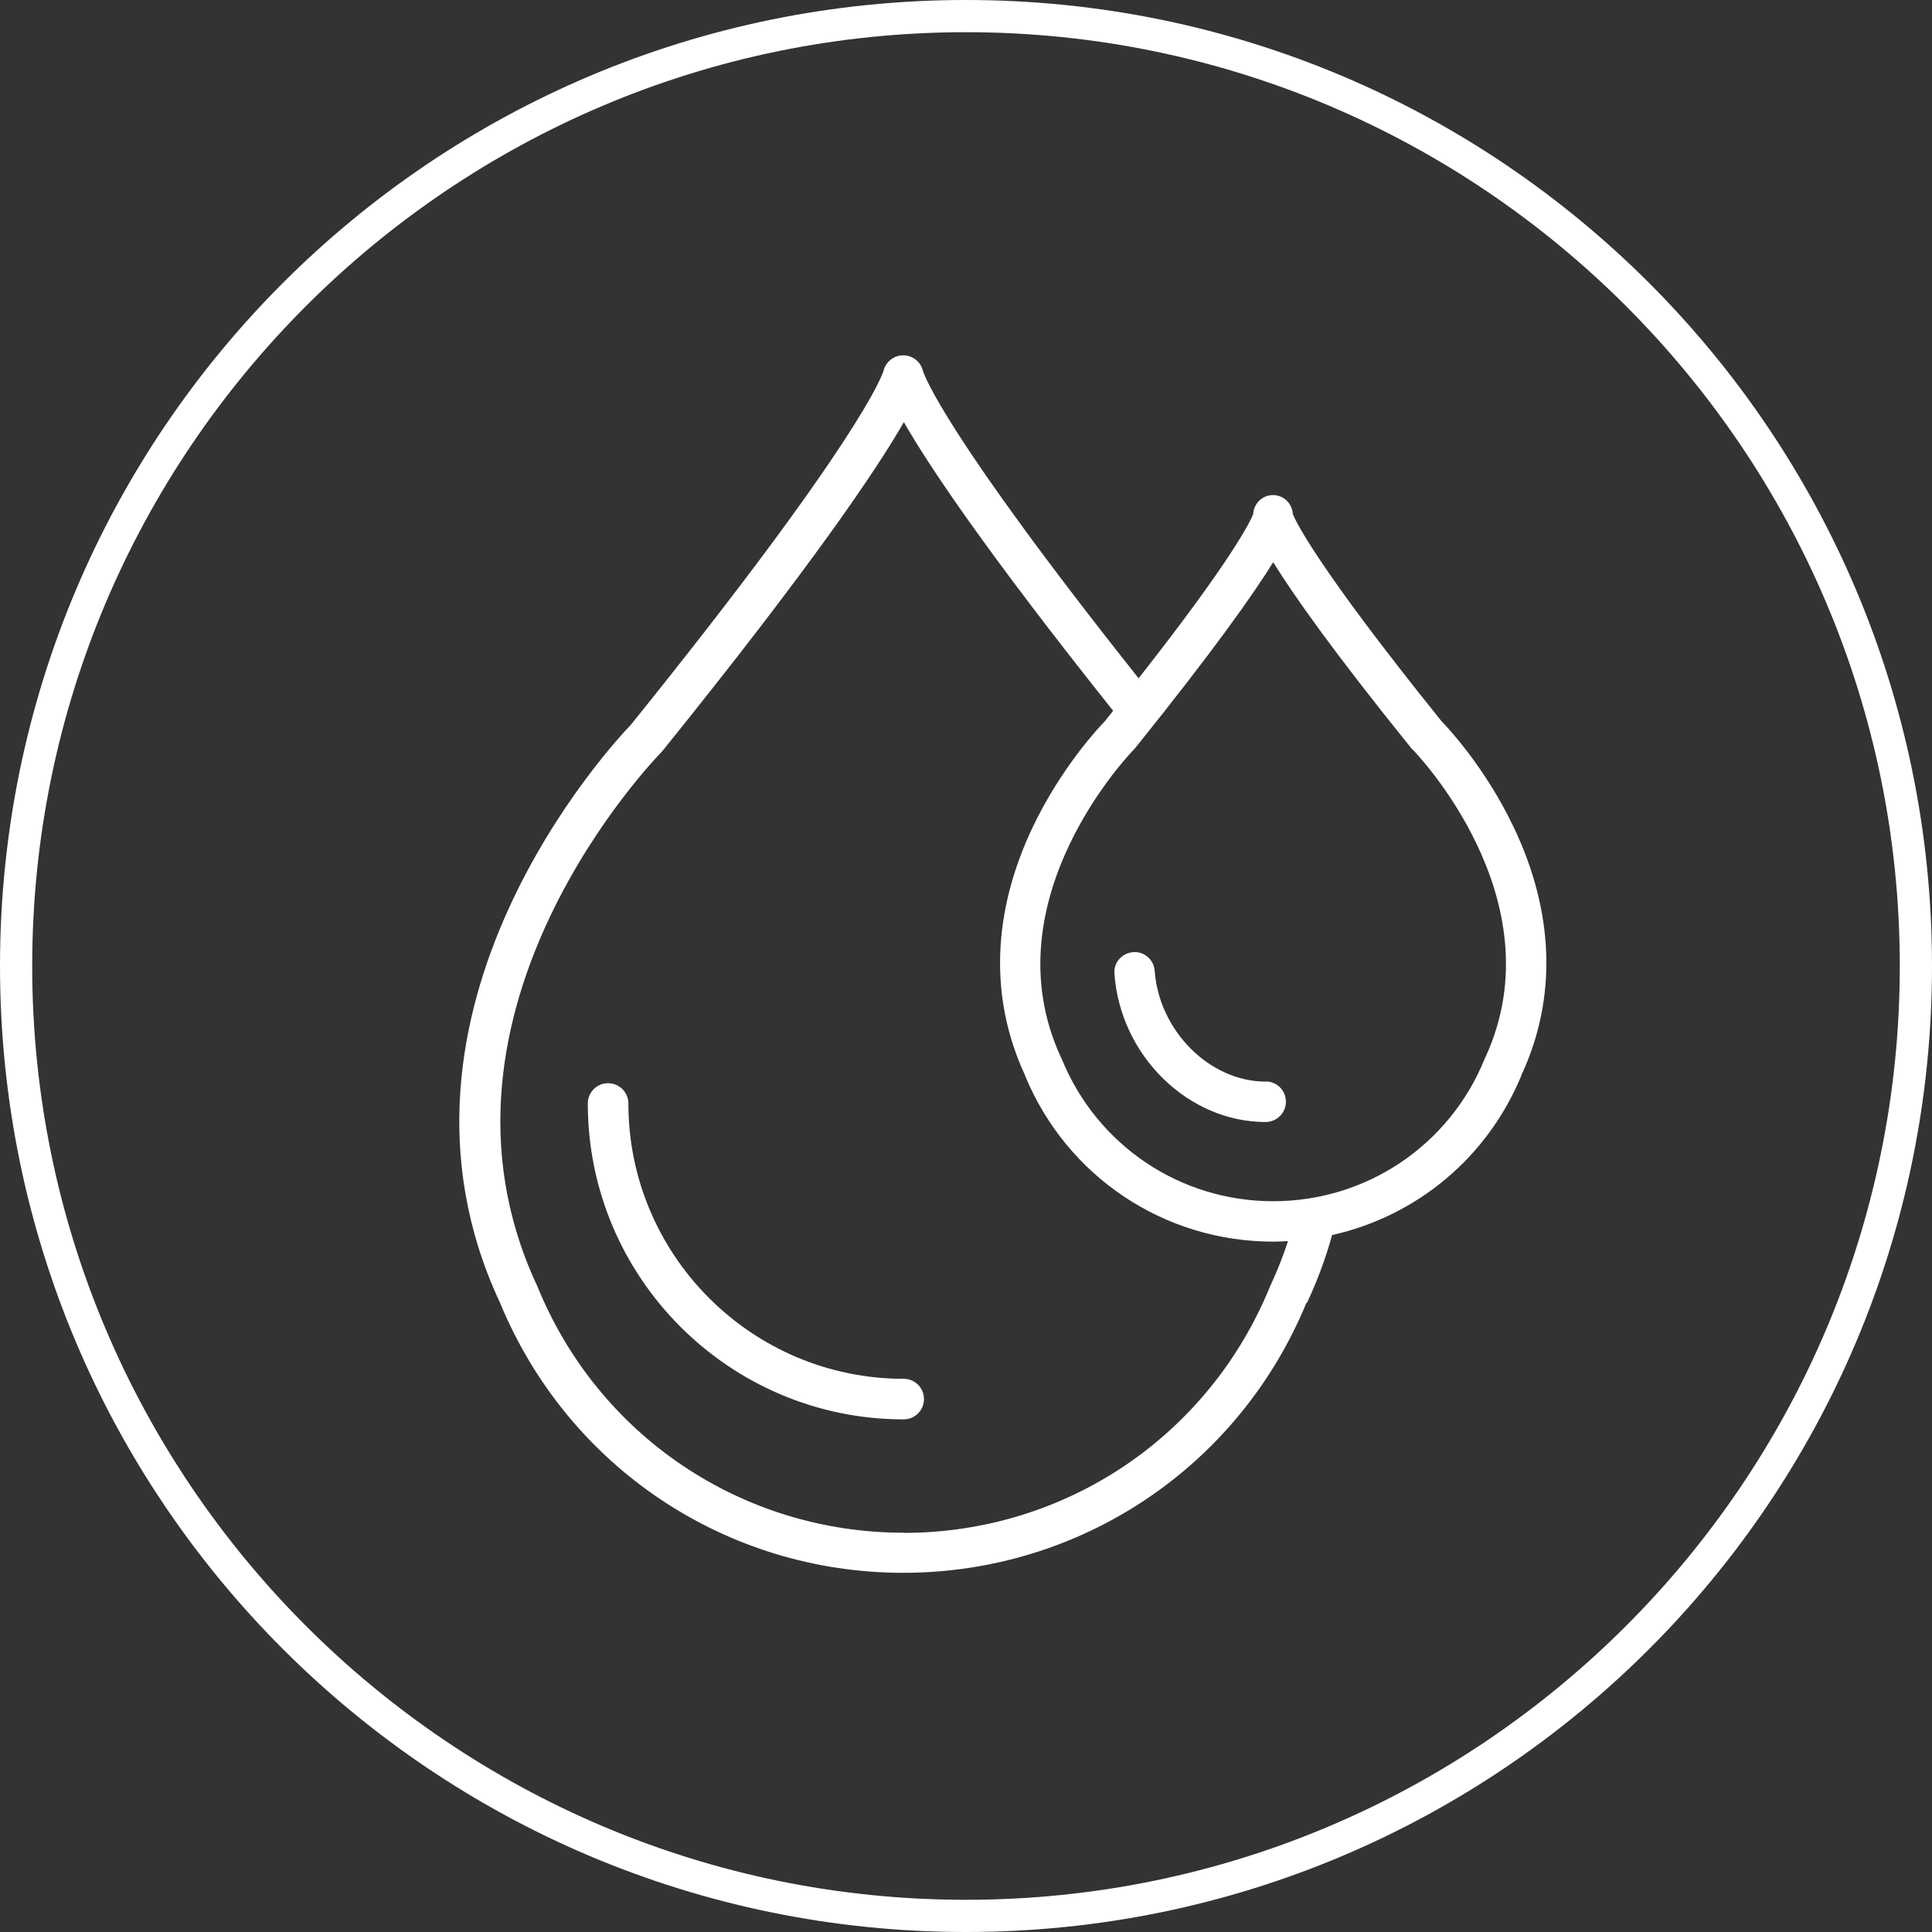
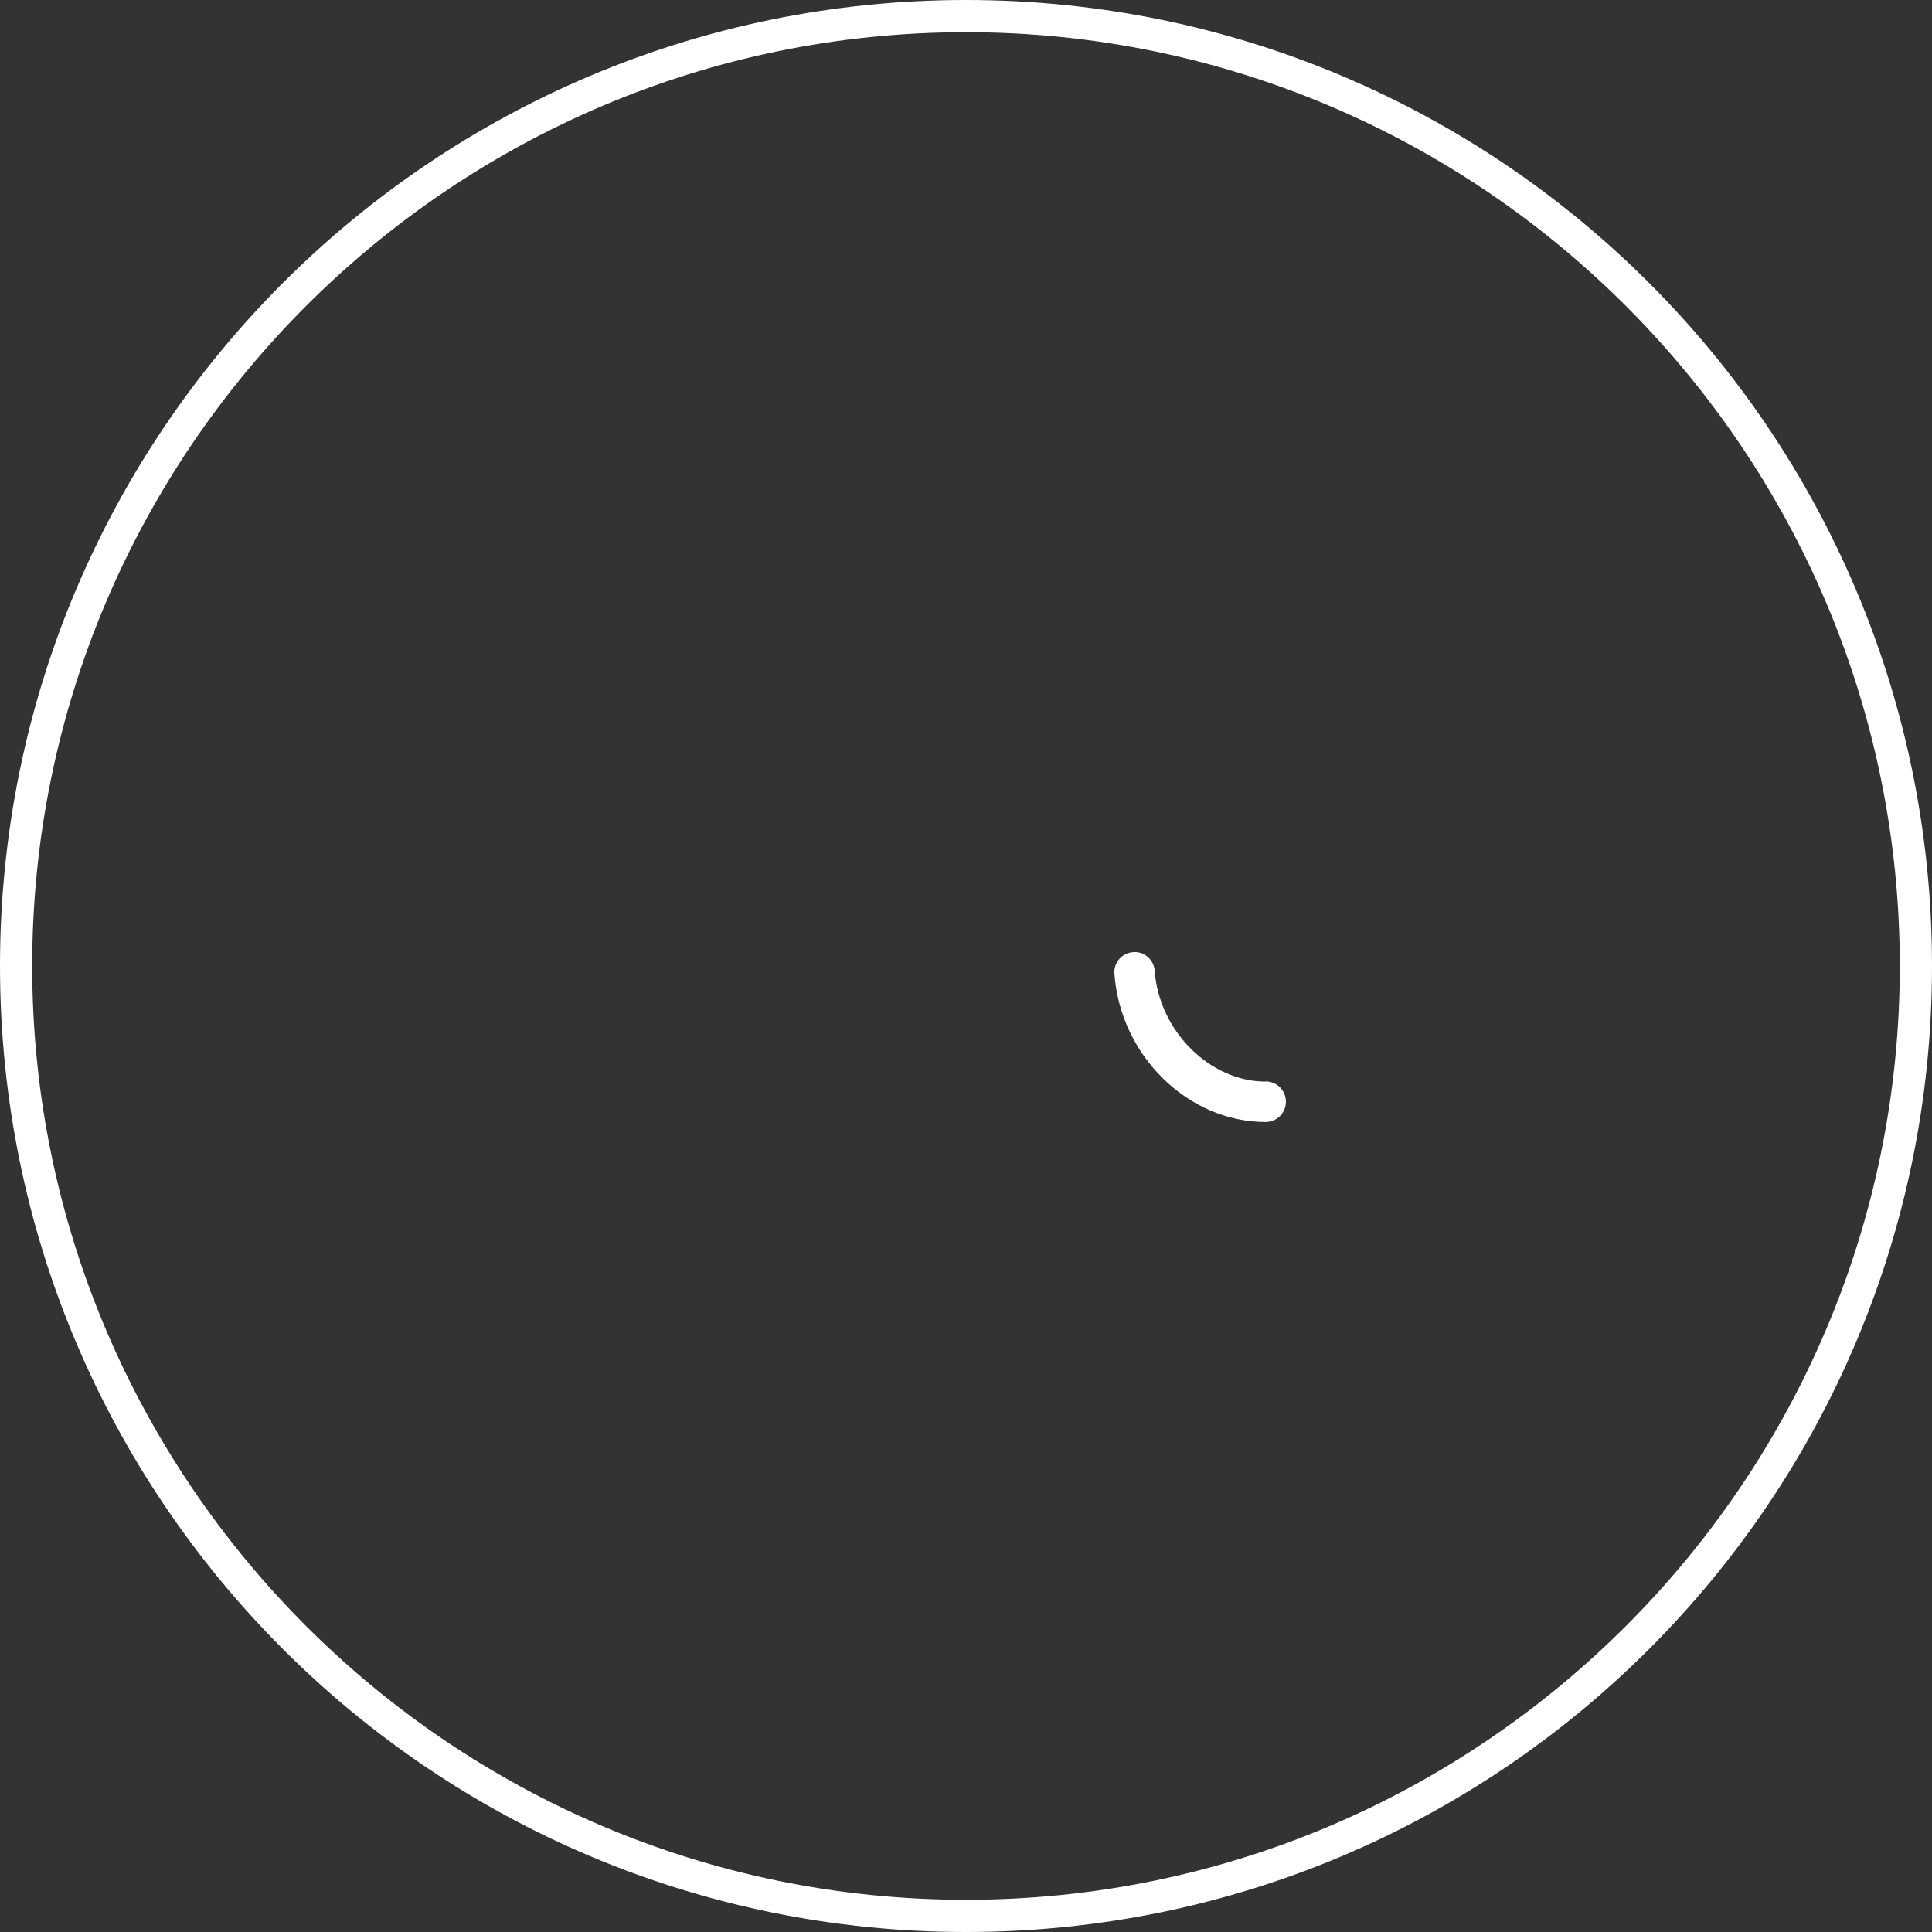
<svg xmlns="http://www.w3.org/2000/svg" id="Calque_2" width="120" height="120" viewBox="0 0 120 120">
  <rect x="0" y="0" width="120" height="120" fill="#333333" stroke="none" />
  <defs>
    <style>.cls-1{fill:#fff;}</style>
  </defs>
  <g id="Calque_1-2">
    <g>
      <path class="cls-1" d="M60,2c31.98,0,58,26.02,58,58s-26.02,58-58,58S2,91.98,2,60,28.02,2,60,2m0-2C26.86,0,0,26.86,0,60s26.86,60,60,60,60-26.86,60-60S93.14,0,60,0h0Z" />
      <g>
-         <path class="cls-1" d="M81.18,80.92s.01-.03,.02-.04c.65-1.4,1.16-2.79,1.54-4.17,5.24-1.17,9.65-4.8,11.76-9.92,0,0,0-.01,0-.02,2.22-4.77,2.05-10.11-.5-15.43-1.76-3.68-4.07-6.14-4.46-6.54-7.81-9.7-9.07-12.45-9.24-12.87-.04-.66-.57-1.18-1.23-1.18s-1.2,.52-1.23,1.18c-.15,.38-1.19,2.66-7.12,10.2-12.09-15.23-13.31-18.83-13.39-19.08-.13-.57-.64-.98-1.23-.98s-1.09,.41-1.23,.98c-.08,.26-1.44,4.29-15.68,21.96-1.04,1.08-16.61,17.7-8.16,35.85,0,.01,.01,.03,.02,.04,4.2,10.2,14.02,16.79,25.05,16.79s20.85-6.59,25.05-16.78Zm6.55-34.38c.09,.09,9.05,9.27,4.54,19.11-.02,.04-.04,.08-.06,.13-2.18,5.36-7.34,8.83-13.13,8.83s-10.94-3.47-13.13-8.83c-.02-.04-.04-.08-.06-.12-4.52-9.84,4.45-19.02,4.54-19.11,.03-.03,.06-.07,.09-.1,4.86-6.04,7.32-9.53,8.56-11.53,1.24,2,3.69,5.5,8.56,11.53,.03,.03,.06,.07,.09,.1h0Zm-31.6,48.66c-10.04,0-18.98-6.01-22.76-15.32-.02-.05-.04-.1-.07-.15-7.85-17.04,7.6-32.83,7.76-32.99,.03-.03,.06-.07,.09-.1,9.33-11.57,13.3-17.48,14.99-20.42,1.56,2.72,5.08,7.99,13,17.93-.17,.21-.34,.43-.52,.65-.38,.39-2.69,2.85-4.46,6.54-2.54,5.32-2.72,10.65-.5,15.43,0,0,0,0,0,.02,2.59,6.28,8.63,10.33,15.42,10.33,.31,0,.61-.02,.92-.03-.29,.88-.63,1.76-1.04,2.65-.03,.05-.05,.1-.07,.15-3.79,9.31-12.72,15.32-22.76,15.32h0Z" />
-         <path class="cls-1" d="M56.13,85.64c-9.43,0-17.1-7.67-17.1-17.1,0-.69-.56-1.26-1.26-1.26s-1.26,.56-1.26,1.26c0,10.82,8.8,19.62,19.62,19.62,.69,0,1.26-.56,1.26-1.26s-.56-1.26-1.26-1.26h0Z" />
        <path class="cls-1" d="M78.61,67.18c-3.47,0-6.62-3.15-6.89-6.88-.05-.69-.65-1.22-1.34-1.16-.69,.05-1.22,.65-1.16,1.34,.36,5.08,4.57,9.21,9.39,9.21,.69,0,1.26-.56,1.26-1.26s-.56-1.26-1.26-1.26Z" />
      </g>
    </g>
  </g>
</svg>